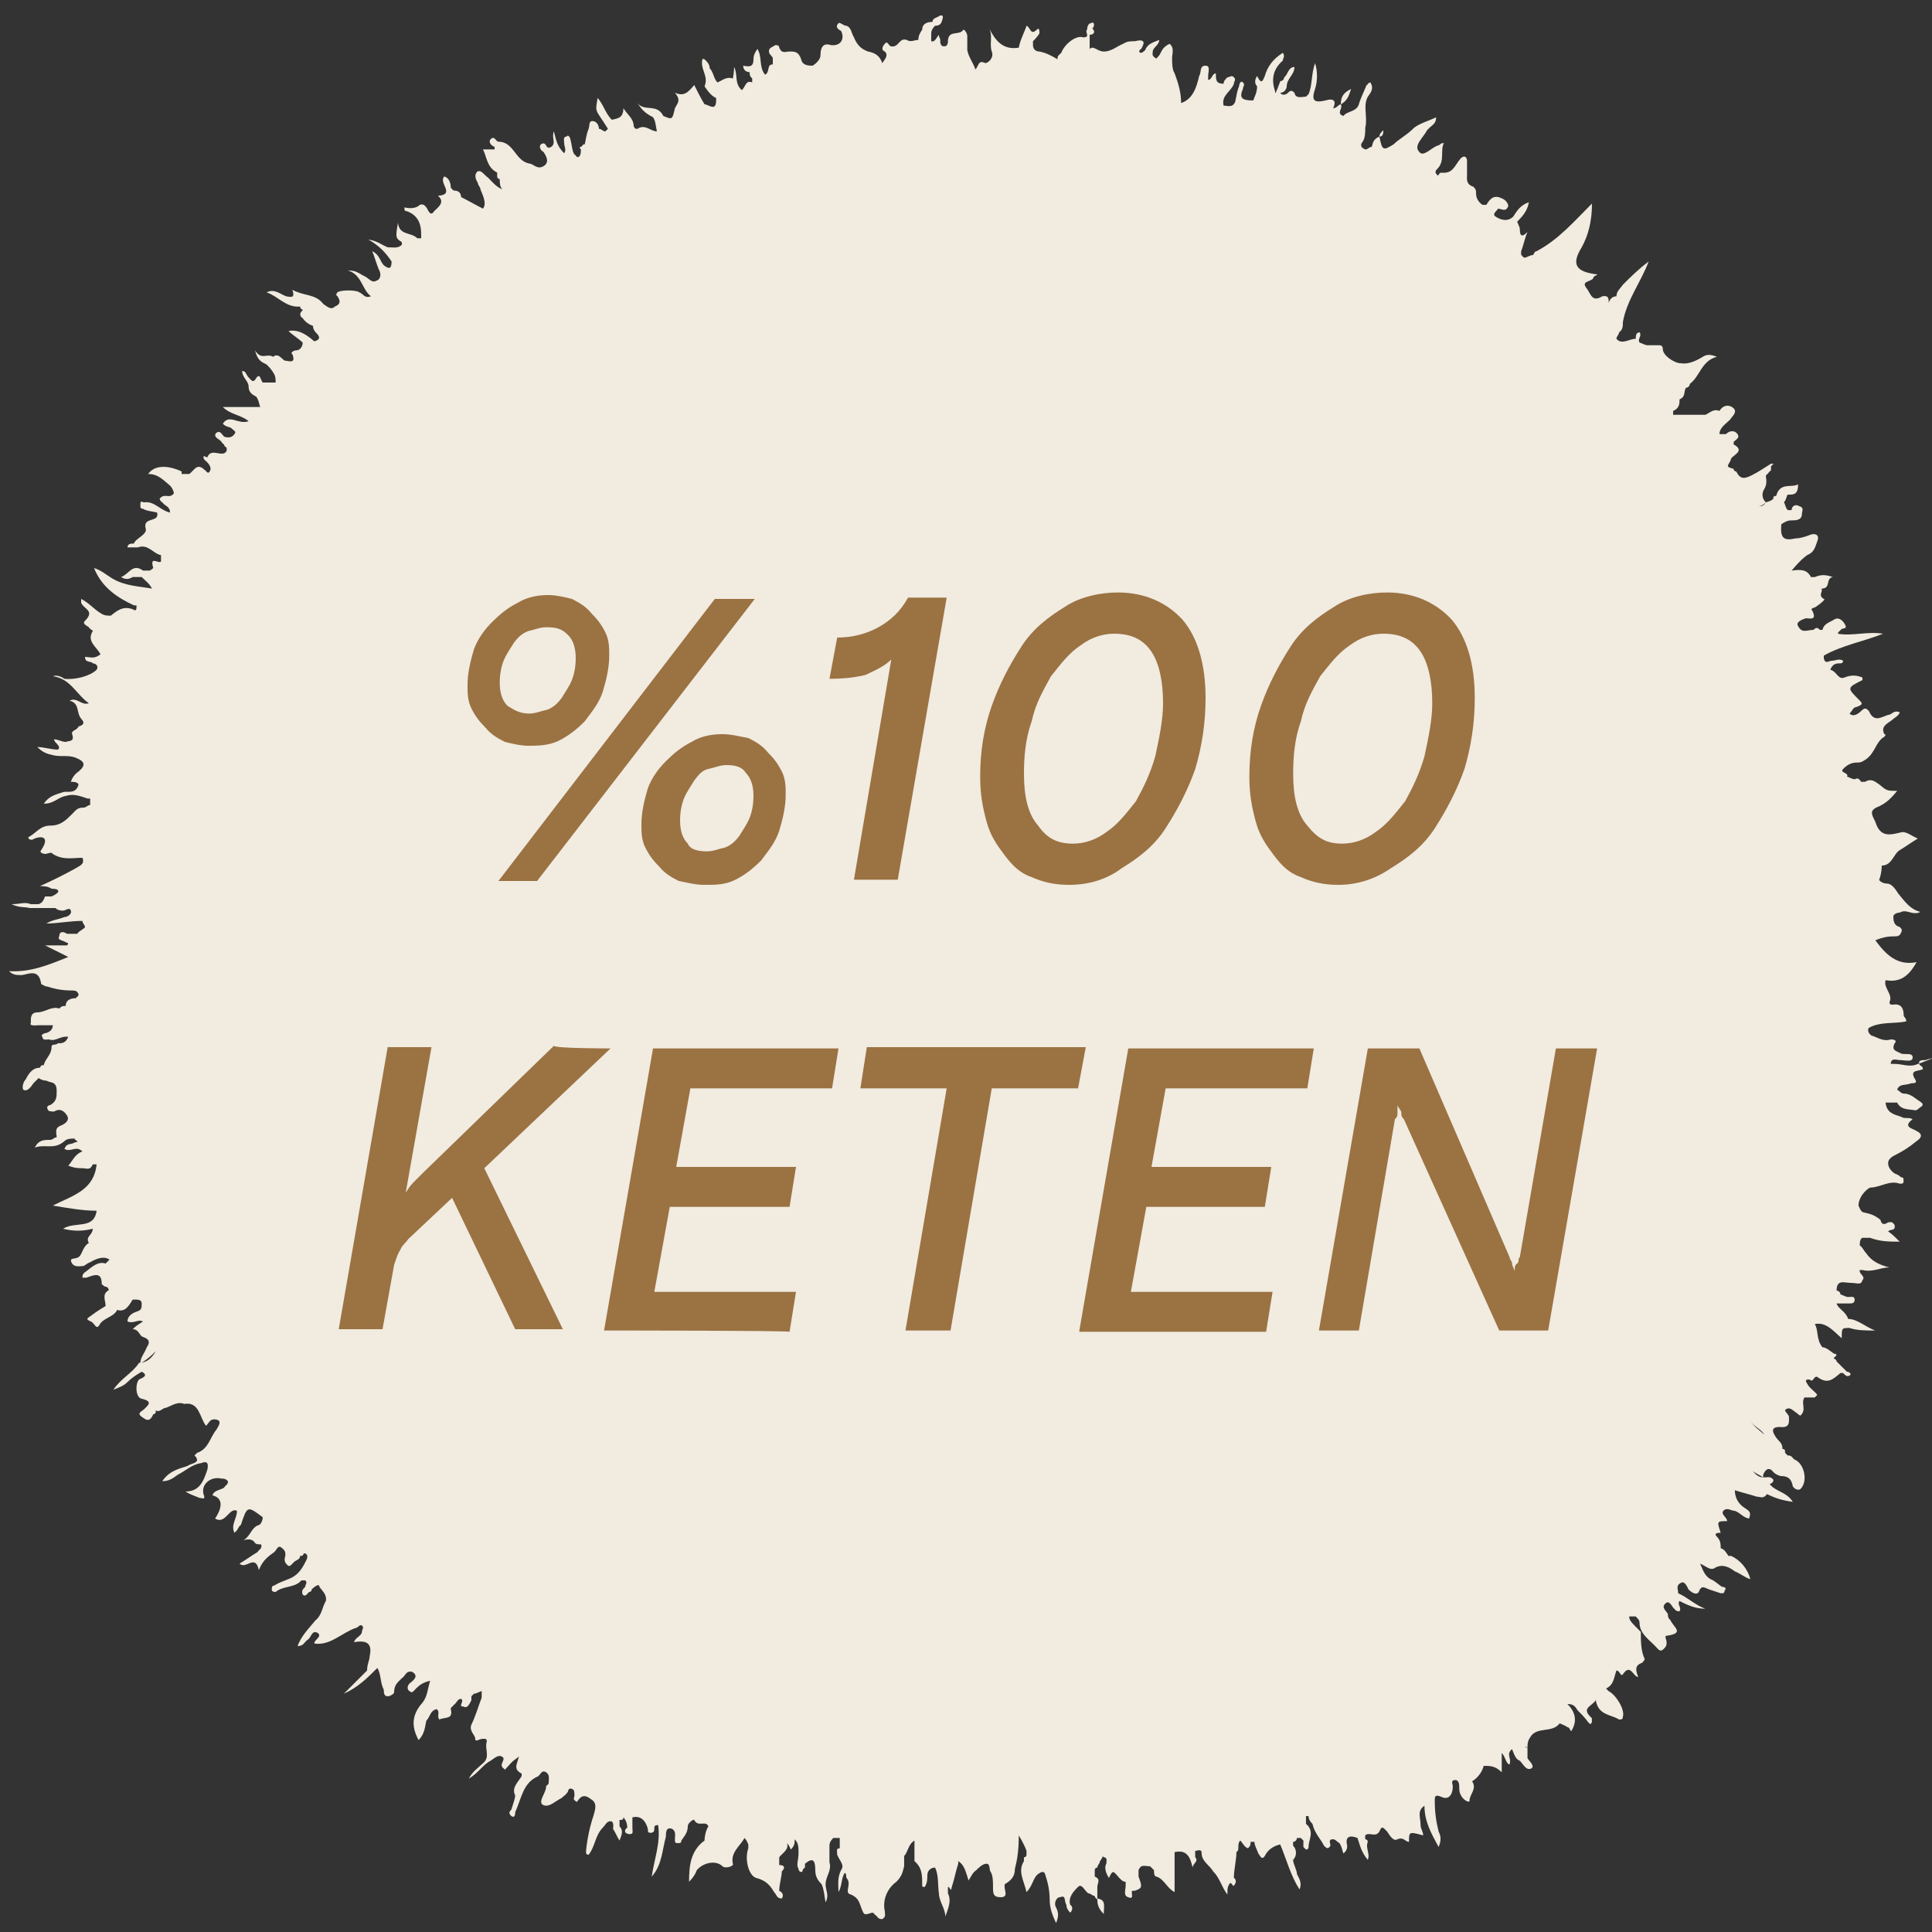
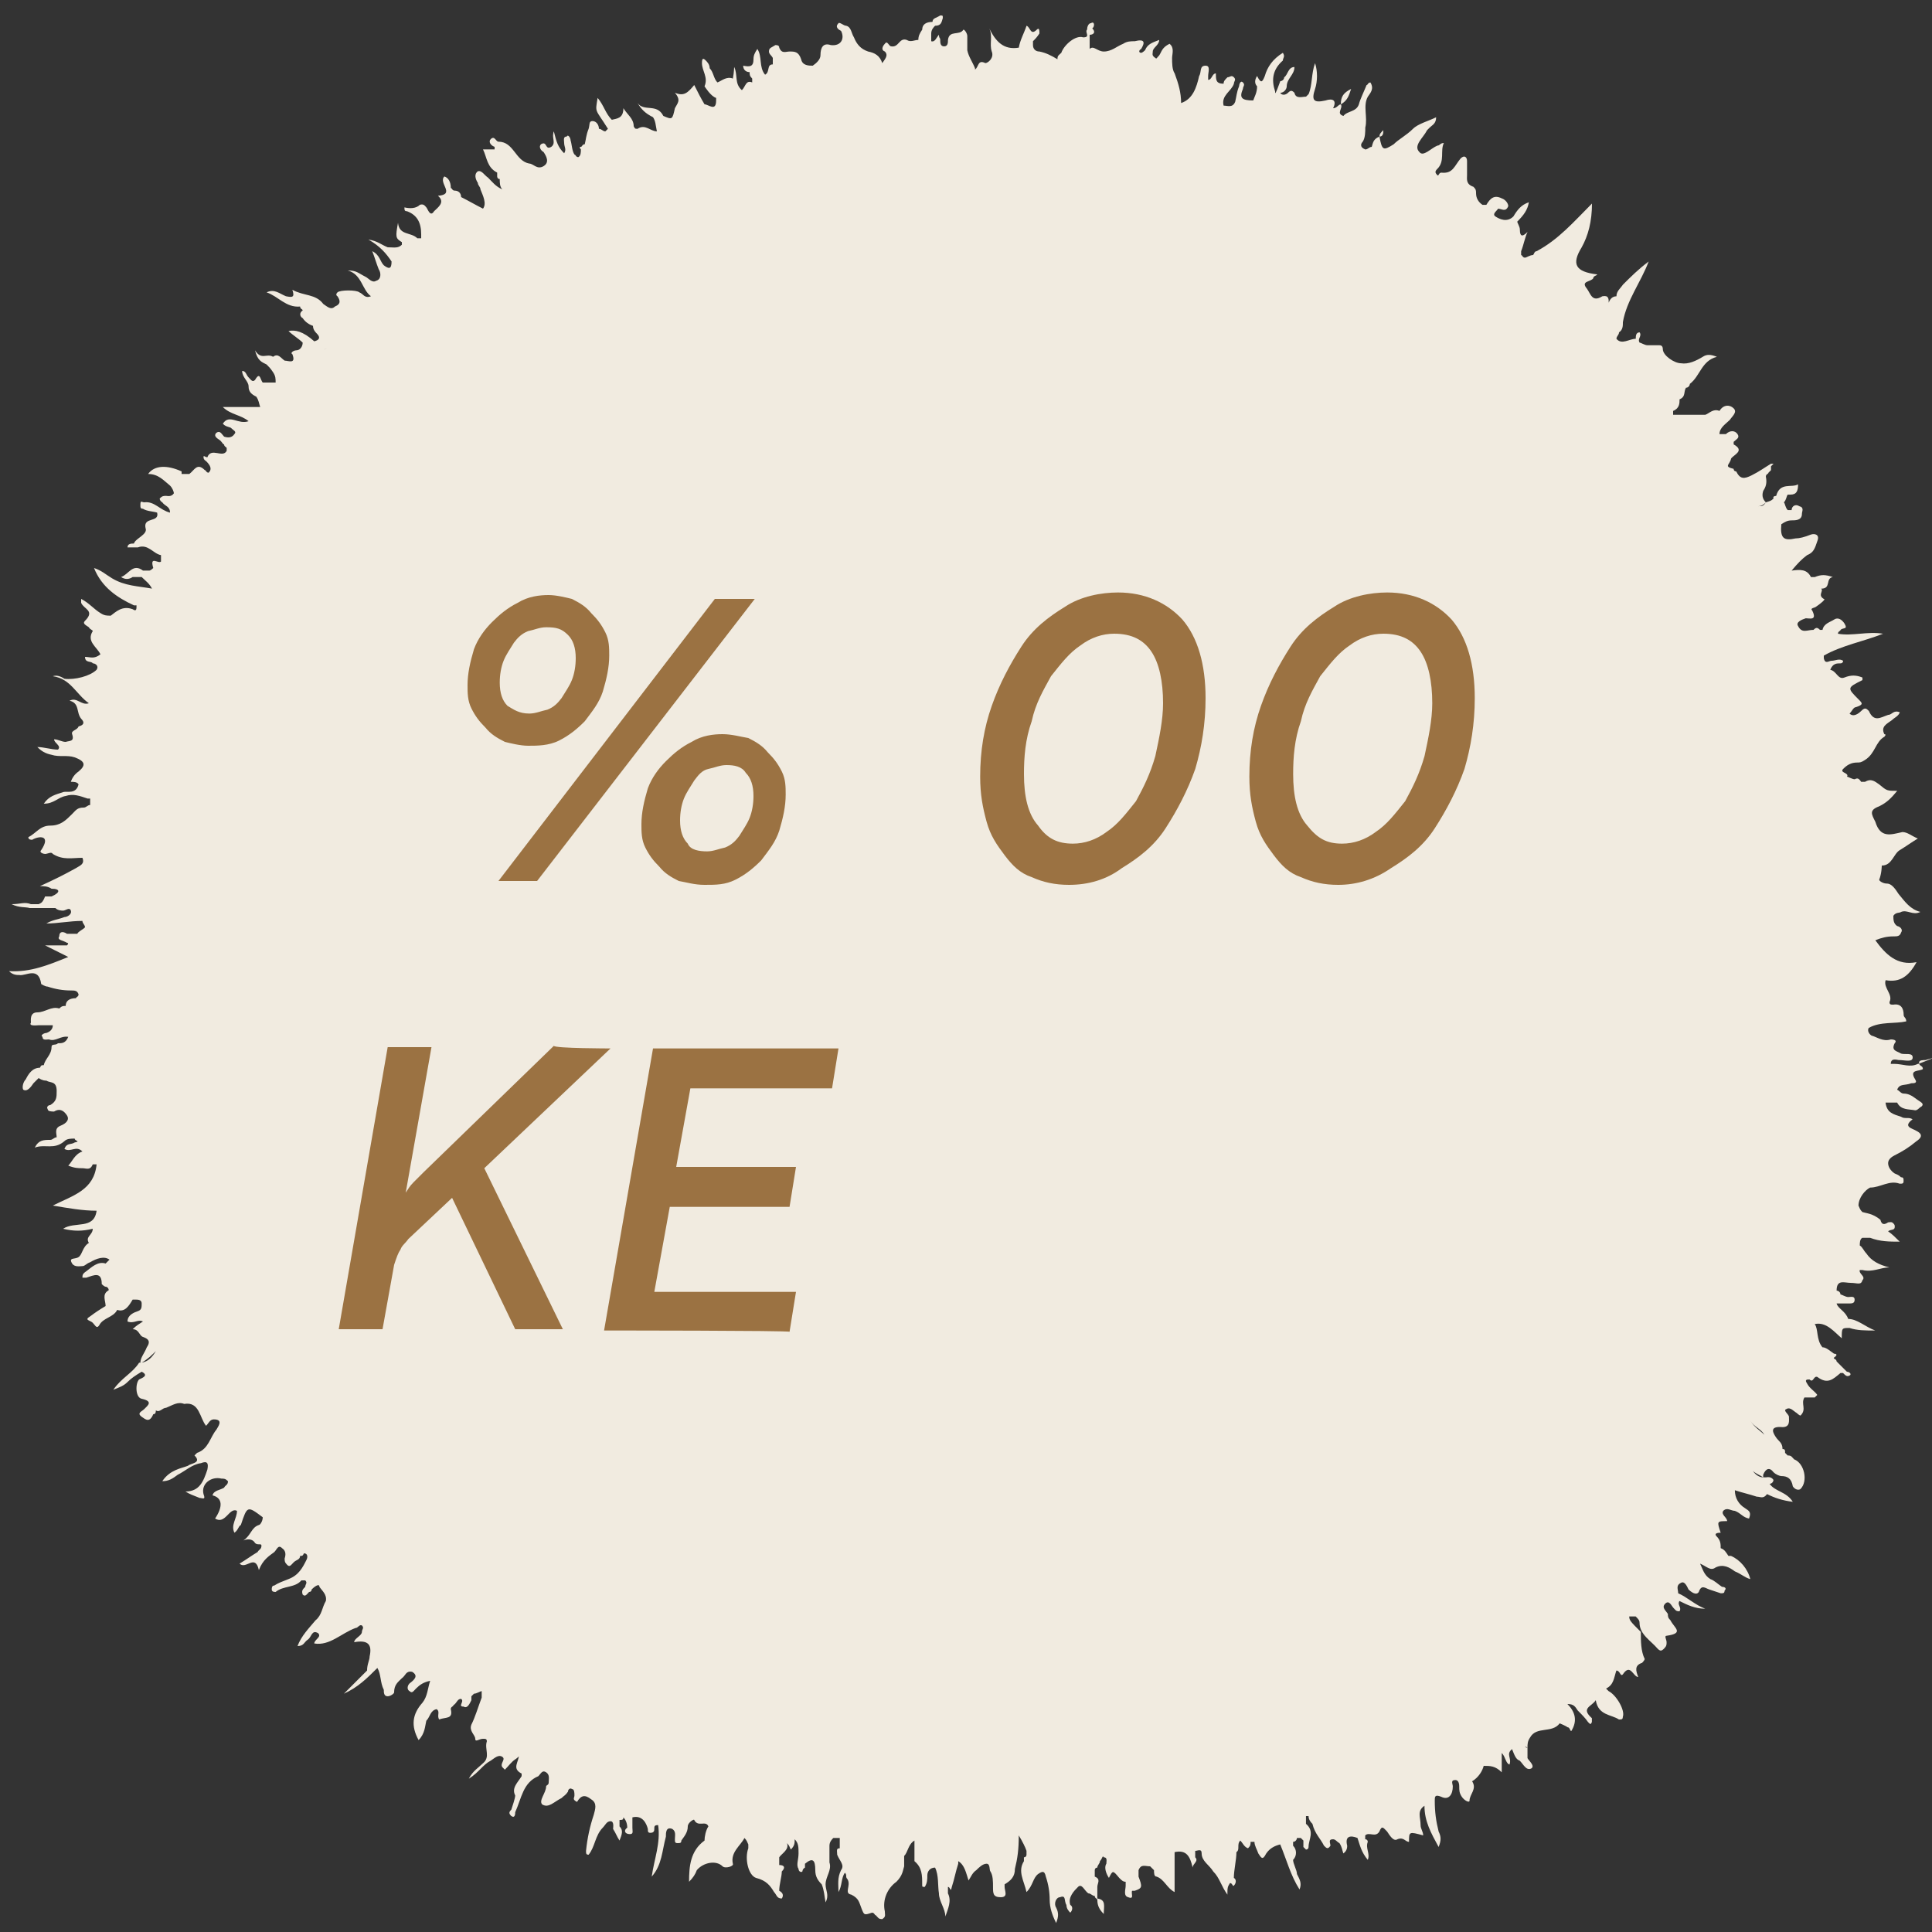
<svg xmlns="http://www.w3.org/2000/svg" version="1.1" id="Layer_1" x="0px" y="0px" viewBox="0 0 150 150" style="enable-background:new 0 0 150 150;" xml:space="preserve">
  <rect x="0" y="0" width="150" height="150" fill="#333333" stroke="none" />
  <style type="text/css">
	.st0{fill:#F1EBE0;}
	.st1{fill:#9B7242;}
</style>
  <g>
    <path class="st0" d="M148.9,82.6c-0.6,0.3-1.2,0-1.8,0c-0.2,0-0.2,0-0.3,0c0-0.5,0.5-0.3,0.6-0.3c0.5,0,1.1,0.2,1.1-0.2   s-0.6-0.2-0.9-0.3c-0.3-0.2-0.8-0.2-0.5-0.8c0.2-0.2,0-0.3-0.3-0.3c-0.6,0.2-1.1-0.2-1.5-0.3c-0.3-0.2-0.3-0.5-0.2-0.6   c0.9-0.5,2-0.3,2.9-0.5c0-0.3-0.2-0.3-0.2-0.5c0-0.5-0.2-0.9-0.8-0.8c-0.2,0-0.3,0-0.3-0.2c0.3-0.6-0.5-1.1-0.3-1.7l0,0   c1.1,0.2,1.8-0.3,2.4-1.4c-1.5,0.3-2.4-0.6-3.2-1.7c0.5-0.2,0.9-0.3,1.4-0.3c0.3,0,0.5,0,0.6-0.3c0.2-0.3-0.2-0.5-0.3-0.5   c-0.3-0.2-0.3-0.5-0.3-0.8c0.2-0.3,0.5-0.2,0.6-0.3c0.5-0.2,0.9,0.3,1.5,0c-0.8-0.2-1.2-0.8-1.7-1.4c-0.2-0.3-0.5-0.8-0.9-0.8   c-0.3,0-0.6-0.2-0.6-0.3c0.2-0.5,0.2-1.1,0.2-1.1c0.8,0,0.9-0.9,1.4-1.2c0.5-0.3,0.9-0.6,1.4-0.9c-0.5-0.2-0.8-0.5-1.2-0.5   c-0.9,0.2-1.7,0.5-2.1-0.8c-0.3-0.6-0.5-0.9,0.3-1.2c0.6-0.3,0.9-0.6,1.4-1.2c-0.8,0-0.8,0-1.4-0.5c-0.3-0.2-0.6-0.5-1.1-0.2   c0,0.2,0,0.3-0.2,0.5c0.2-0.2,0.2-0.3,0.2-0.5c-0.2,0-0.2,0-0.3,0c-0.2-0.3-0.3-0.3-0.5-0.2c-0.2,0-0.5-0.2-0.6-0.2   c0.2-0.3-0.6-0.3-0.3-0.6c0.3-0.3,0.6-0.5,1.1-0.5c0.2,0,0.3,0,0.6-0.2c0.8-0.5,0.8-1.4,1.5-1.8c0,0,0.2-0.2,0-0.2   c-0.3-0.6,0.2-0.8,0.6-1.1c0.2-0.2,0.5-0.3,0.6-0.6c-0.5-0.2-0.6,0.2-0.9,0.2c-0.6,0.2-1.1,0.6-1.5-0.3c-0.2-0.2-0.3-0.3-0.6,0   c-0.2,0.2-0.6,0.5-0.9,0.2c0.2-0.2,0.3-0.5,0.5-0.5c0.6-0.2,0.5-0.3,0.2-0.6c-0.9-0.9-0.9-0.9,0.3-1.5c0,0,0,0,0-0.2   c-0.5-0.2-0.9-0.2-1.4,0c-0.5,0.2-0.6-0.5-1.1-0.6c0.2-0.5,0.5-0.5,0.8-0.5c0.2,0,0.2-0.2,0.2-0.2c-0.3-0.2-0.6,0-0.9,0   c-0.2,0-0.5,0.3-0.6-0.2v-0.2c1.4-0.8,3.1-1.1,4.6-1.7c-1.2-0.2-2.4,0.2-3.5,0c0-0.2,0.2-0.2,0.2-0.3c0.2-0.2,0.6,0,0.3-0.5   c-0.2-0.3-0.5-0.5-0.8-0.3c-0.3,0.2-0.8,0.3-0.9,0.8c0,0,0,0-0.2,0c-0.2-0.2-0.3-0.2-0.5,0c-0.5,0-0.9,0.3-1.2-0.3   c-0.2-0.3,0.3-0.5,0.6-0.6c0.3,0,0.9,0.2,0.5-0.6c-0.2-0.2,0.2-0.2,0.3-0.3c0.3-0.2,0.8-0.6,0.6-0.6c-0.5-0.3,0-0.6-0.2-0.8l0,0   c0.8,0,0.3-0.8,0.9-0.9c-0.6-0.2-0.9-0.2-1.4,0c-0.2,0-0.2,0-0.3,0c-0.3-0.6-0.8-0.6-1.5-0.5c0.5-0.6,0.8-0.9,1.2-1.2   c0.5-0.2,0.6-0.5,0.8-1.1c0.2-0.5-0.2-0.6-0.5-0.5c-0.5,0.2-0.9,0.3-1.2,0.3c-0.9,0.2-1.2,0-1.1-1.1c0.3-0.2,0.5-0.3,0.8-0.3   s0.8,0,0.8-0.5c0-0.2,0.2-0.5-0.2-0.6c-0.3-0.2-0.6,0-0.6,0.3c-0.2,0-0.2,0-0.3,0c-0.2-0.2-0.2-0.5-0.3-0.6l0,0   c0.2-0.2,0.2-0.5,0.3-0.6h0.2c0.5,0,0.6-0.3,0.6-0.8c-0.5,0.3-1.4-0.2-1.7,0.9c0,0-0.3,0-0.2,0.2c-0.2,0.2-0.3,0.2-0.6,0.3   c-0.2,0.3-0.3,0.3-0.6,0.3c0.3,0,0.5-0.2,0.6-0.3c-0.3-0.3-0.3-0.6-0.2-0.9c0.2-0.3,0.3-0.6,0.2-1.1c0-0.2,0.2-0.2,0.2-0.3l0.2-0.2   c0-0.2,0-0.2,0-0.3l0,0c0,0,0,0,0.2-0.2c0,0,0,0-0.2,0c-0.5,0.3-0.9,0.6-1.5,0.9s-0.9,0.3-1.2-0.3c0,0-0.2,0-0.2-0.2   c-0.8-0.2-0.3-0.3-0.2-0.8c0.2-0.3,1.1-0.6,0.2-1.1v-0.2c0.2-0.2,0.5-0.3,0.3-0.6c-0.2-0.3-0.6-0.3-0.9,0l0,0c-0.2,0-0.3,0-0.5,0   c0-0.5,0.5-0.8,0.8-1.1c0.2-0.3,0.6-0.6,0.3-0.9c-0.3-0.3-0.8-0.3-1.1,0.2c-0.5-0.2-0.8,0.2-1.1,0.3c-0.2,0-0.5,0-0.6,0   c-0.2,0-0.3,0-0.5,0c-0.5,0-0.9,0-1.4,0c0-0.2,0-0.2,0-0.3c0.5-0.2,0.5-0.6,0.5-0.9l0,0c0-0.2-0.2-0.3-0.2-0.5l0,0   c0,0.2,0.2,0.3,0.2,0.5c0.5-0.2,0.3-0.6,0.5-0.9l0,0l0,0c0.2,0,0.3-0.2,0.3-0.3c0.8-0.6,0.9-1.8,2.1-2.1c-0.5-0.2-0.8-0.2-1.1,0   c-0.5,0.3-1.1,0.6-1.7,0.5c-0.5,0-1.4-0.6-1.4-1.1c0-0.3-0.2-0.3-0.3-0.3c-0.3,0-0.6,0-0.9,0c-0.2,0-0.5-0.2-0.6-0.2   c-0.2-0.3,0.2-0.5,0-0.8c-0.3,0-0.3,0.3-0.3,0.5c-0.5,0-1.1,0.5-1.5,0c0-0.2,0.2-0.3,0.2-0.5l0,0c0.3-0.2,0.3-0.5,0.3-0.8   c0.3-1.7,1.4-3.1,2-4.7c-0.8,0.6-1.4,1.2-2,1.8c-0.2,0.3-0.5,0.5-0.5,0.9c-0.3,0-0.5,0.2-0.6,0.5c0-0.3,0-0.6-0.5-0.5   c-0.8,0.5-0.9-0.2-1.2-0.6c-0.5-0.6,0.3-0.5,0.5-0.8c0-0.2,0.3-0.2,0.3-0.3l0,0l0,0l0,0c-1.7-0.2-2-0.8-1.2-2.1   c0.5-0.9,0.8-2,0.8-3.4c-1.4,1.4-2.6,2.8-4.3,3.7c-0.2,0-0.2,0.3-0.3,0.3c-0.2,0-0.5,0.2-0.6,0.2c-0.2,0-0.2-0.2-0.3-0.2   c0-0.2,0-0.2,0-0.3c0.2-0.5,0.3-1.1,0.5-1.5c-0.3,0.3-0.6,0.5-0.6-0.2c0-0.2-0.2-0.5-0.2-0.6c0.5-0.5,0.8-0.9,0.9-1.5   c-0.6,0.2-0.9,0.6-1.2,1.1c-0.5,0.5-1.1,0.2-1.4,0c-0.3-0.2,0.2-0.5,0.2-0.6c0.3,0,0.6,0.3,0.8-0.2c0-0.2-0.2-0.5-0.5-0.6   c-0.6-0.3-0.9,0-1.2,0.5c-0.2,0-0.2,0-0.3,0c-0.3-0.2-0.5-0.5-0.5-0.9c0-0.2,0-0.3-0.2-0.5c-0.6-0.2-0.5-0.6-0.5-0.9   c0-0.3,0-0.6,0-1.1c0-0.3-0.2-0.5-0.5-0.2c-0.5,0.6-0.6,1.2-1.5,1.1c-0.2,0-0.2,0.3-0.3,0.2c-0.2-0.2-0.2-0.3,0-0.5   c0.6-0.6,0.2-1.4,0.5-2c-0.3,0-0.3,0.2-0.5,0.2c-0.5,0.2-1.1,0.9-1.4,0.5c-0.5-0.5,0.3-1.1,0.6-1.7l0.2-0.2   c0.2-0.2,0.5-0.3,0.5-0.8c-0.6,0.3-1.4,0.5-1.8,0.9c-0.5,0.5-1.1,0.8-1.5,1.2c-0.8,0.5-0.9,0.5-1.1-0.6l0,0c0.3,0,0.3-0.3,0.3-0.5   c-0.2,0.2-0.3,0.3-0.3,0.5c-0.5,0.2-0.5,0.5-0.6,0.8c0.2,0,0.2,0.2,0.2,0.3c0,0.2,0.2,0.2,0.2,0.3c0,0,0.2,0,0.3,0c0,0-0.2,0-0.3,0   c0-0.2-0.2-0.2-0.2-0.3c0-0.2,0-0.3-0.2-0.3s-0.3,0.2-0.5,0.2v0.2l0,0l-0.2,0.2c-0.3,0-0.5-0.2-0.6-0.3c0.2,0.2,0.3,0.3,0.6,0.3   l0.2-0.2v-0.2c-0.5-0.2-0.3-0.5-0.2-0.6c0.2-0.3,0.2-0.8,0.2-1.1c0.2-0.8-0.2-1.7,0.2-2.4c0.2-0.3,0.5-0.6,0.2-1.1   c-0.2,0-0.2,0.2-0.3,0.2c-0.2,0.5-0.5,1.1-0.6,1.5c-0.2,0.6-0.9,0.5-1.2,0.9c-0.6-0.2,0-0.6-0.2-0.9c0.5-0.3,0.6-0.6,0.8-1.2   c-0.6,0.3-0.8,0.6-0.8,1.2c-0.2,0-0.3,0.3-0.6,0.3c0.3-0.6,0-0.8-0.6-0.6c-0.9,0.2-1.1,0-0.8-0.9c0.2-0.6,0.2-1.4,0-2   c-0.3,0.8-0.2,1.7-0.5,2.4l-0.2,0.2c0,0.2,0,0.3,0,0.5c0-0.2,0-0.3,0-0.5c-0.3,0-0.8,0.2-0.9-0.3c-0.2-0.2-0.3-0.2-0.5,0   s-0.5,0.2-0.6,0c0.3,0,0.5-0.3,0.5-0.5c0-0.6,0.6-0.9,0.6-1.5c-0.5,0-0.5,0.6-0.8,0.8c0,0.2-0.2,0.3-0.3,0.3C99,7.4,99,7.3,99,7.1   c-0.3-0.9-0.2-1.7,0.6-2.4c0-0.2,0.2-0.3,0-0.6c-0.8,0.5-1.2,1.1-1.4,1.8c-0.2,0.5-0.3,0.6-0.6,0c-0.2,0.3-0.2,0.6,0,0.8l0,0   c0,0.5-0.2,0.8-0.3,1.1c-0.9,0-1.1-0.2-0.8-0.9c0-0.2,0.2-0.3,0-0.5c-0.2-0.2-0.3,0.2-0.3,0.3c-0.2,0.5-0.2,0.8-0.3,1.2   c-0.2,0.5-0.6,0.3-0.9,0.3c0,0.3-0.2,0.8,0.2,1.1l0,0c-0.3-0.3-0.2-0.8-0.2-1.1l0,0c-0.2-0.8,0.6-1.1,0.8-1.7c0-0.2,0.2-0.3,0-0.5   c-0.2-0.2-0.3,0-0.5,0c-0.2,0.2-0.3,0.3-0.3,0.5c-0.6,0-0.6-0.3-0.6-0.8c-0.3,0-0.3,0.5-0.6,0.5c0-0.2,0-0.2,0-0.3   c0-0.3,0.2-0.8-0.2-0.8c-0.5,0-0.3,0.5-0.5,0.8c-0.2,0.9-0.5,1.8-1.4,2.1l0,0c0-0.8-0.2-1.5-0.5-2.3c-0.2-0.3-0.2-0.8-0.2-1.2   c0-0.3,0.2-0.8-0.2-1.1c-0.6,0.3-0.6,0.6-0.8,0.9c-0.2,0.2-0.2,0.3-0.3,0.2c-0.3-0.2-0.2-0.3-0.2-0.5c0-0.3,0.5-0.5,0.5-0.9   c-0.5,0.2-0.9,0.3-1.1,0.8c0,0-0.2,0.2-0.3,0.2c-0.2,0-0.2-0.2,0-0.3c0.3-0.5,0.3-0.8-0.5-0.6c-0.3,0-0.6,0-0.9,0.2   c-0.5,0.2-0.9,0.6-1.5,0.6c-0.5,0-0.8-0.5-1.1-0.2c0-0.3,0-0.8,0-1.1c0.3,0,0.5-0.2,0.2-0.5C85,2.1,85,1.6,84.7,1.8   c-0.2,0-0.3,0.3-0.3,0.5c-0.2,0.2,0.3,0.6-0.3,0.6c-0.6-0.2-1.5,0.6-1.7,1.2l0,0c-0.2,0.2-0.3,0.2-0.3,0.5   c-0.5-0.3-0.9-0.5-1.4-0.6c-0.3,0-0.5-0.2-0.5-0.5c0-0.2,0-0.2,0-0.3c0.2-0.2,0.3-0.3,0.5-0.6c0-0.2,0-0.5-0.2-0.3   c-0.5,0.5-0.5-0.2-0.8-0.3c-0.2,0.6-0.5,1.1-0.6,1.7l0,0c-1.2,0.2-1.8-0.5-2.3-1.5c0.3,0.6,0,1.2,0.2,1.8c0.2,0.5-0.3,0.9-0.5,0.9   c-0.6-0.3-0.5,0.3-0.8,0.5v0.2l0,0l0,0V5.3c-0.2-0.5-0.5-0.9-0.6-1.4c0-0.3,0-0.8,0-1.1c0-0.2-0.2-0.5-0.3-0.5   c-0.3,0.5-1.1,0-1.2,0.8c0,0.2,0,0.5-0.3,0.5s-0.3-0.3-0.3-0.5S72.9,3,72.9,2.7c-0.2,0.2-0.3,0.6-0.6,0.5l0,0l0,0l0,0   c0-0.2,0-0.5,0-0.6c0-0.3,0.2-0.5,0.3-0.6c0.5,0,0.5-0.3,0.6-0.6c0-0.2,0-0.2-0.2-0.2c-0.3,0.2-0.6,0.2-0.6,0.5l0,0   c-0.5,0-0.8,0.2-0.8,0.6c-0.2,0.3-0.3,0.5-0.3,0.8c-0.3,0-0.6,0.2-0.9,0c-0.6-0.2-0.6,0.6-1.2,0.5c-0.2,0-0.3-0.5-0.5-0.2   c-0.2,0.2-0.3,0.5,0,0.6c0.3,0.3,0,0.6-0.2,0.9c-0.2-0.6-0.6-0.8-1.1-0.9c-0.6-0.2-0.9-0.6-1.1-1.1c-0.2-0.3-0.2-0.8-0.6-0.9   c-0.2,0-0.5-0.3-0.6-0.2c-0.3,0.3,0,0.5,0.2,0.6c0.3,0.6,0,1.2-0.8,1.1c-0.6-0.2-0.8,0.2-0.8,0.8c0,0.3-0.3,0.6-0.6,0.8   c-0.3,0-0.8,0-0.9-0.5c-0.2-0.6-0.5-0.6-0.9-0.6c-0.3,0-0.6,0.2-0.8-0.3c0-0.2-0.2-0.2-0.3-0.2c-0.3,0.2-0.5,0.2-0.5,0.5   c0,0.2,0.2,0.3,0.3,0.5l0,0c0,0.2,0,0.3,0,0.5c-0.5,0-0.2,0.6-0.6,0.8c-0.5-0.6-0.2-1.4-0.6-2c-0.2,0.3-0.3,0.5-0.3,0.8   c0,0.6-0.3,0.6-0.8,0.5c0,0.3,0.2,0.5,0.5,0.5c0,0.2,0,0.3,0.2,0.5c0,0.2,0,0.2,0,0.3l0.2,0.2c0,0,0-0.2-0.2-0.2   c-0.5-0.2-0.5,0.3-0.8,0.6c-0.6-0.5-0.3-1.2-0.6-1.8C57,5.1,57,5.6,56.9,6.1c-0.5-0.2-0.9,0.2-1.2,0.3c-0.3-0.3-0.3-0.8-0.6-1.1   c0-0.3-0.2-0.5-0.3-0.6c-0.2-0.2-0.3-0.2-0.3,0.2c0,0.6,0.5,1.1,0.2,1.8c0,0,0.5,0.8,0.9,0.9v0.2c0,0.9-0.6,0.3-0.9,0.3   c-0.3-0.5-0.5-0.9-0.8-1.5c-0.5,0.6-0.8,0.9-1.5,0.6c0.5,0.6,0.2,0.8,0,1.2c-0.2,0.9-0.2,0.9-0.9,0.6l0,0C51,8,50,8.7,49.5,8   c0.3,0.5,0.6,0.8,1.2,1.1c0.2,0.3,0.2,0.6,0.3,1.1c-0.5,0-0.9-0.6-1.5-0.2c-0.2,0-0.2,0-0.3-0.2c0-0.6-0.5-0.9-0.8-1.4   c0,0.8-0.5,0.8-0.9,0.9c-0.5-0.5-0.6-1.1-1.1-1.7c-0.2,1.2-0.2,0.8,0.8,2.4h0.2c0.2,0,0.3,0,0.5,0l0,0l0,0l0,0c-0.2,0-0.3,0-0.5,0   h-0.2l-0.2,0.2c-0.2,0-0.3-0.2-0.5-0.2c0-0.3-0.2-0.6-0.5-0.6s-0.2,0.3-0.3,0.6c-0.2,0.5-0.2,0.8-0.3,1.2c-0.2,0-0.2,0.2-0.3,0.2   c-0.2,0,0,0.2,0,0.2c0,0.2,0,0.5-0.2,0.6c-0.2,0-0.2-0.2-0.3-0.2c-0.2-0.3-0.2-0.8-0.3-1.1c0-0.2-0.2-0.5-0.3-0.3   c-0.3,0-0.2,0.3-0.2,0.5c0,0.3,0.2,0.5,0,0.8c-0.5-0.5-0.6-0.9-0.8-1.7c-0.2,0.5,0.2,0.9-0.2,1.2c-0.5,0.3-0.3-0.5-0.8-0.2   c-0.2,0.2,0,0.5,0.2,0.6c0.2,0.3,0.5,0.8,0,1.1c-0.5,0.3-0.8-0.2-1.1-0.2c-1.1-0.2-1.2-1.7-2.4-1.7c-0.2,0-0.3-0.5-0.6-0.2   c-0.2,0.2,0,0.5,0.3,0.6c0.3,0.3,0.6,0.5,0.9,0.8c-0.3-0.3-0.6-0.6-0.9-0.8v0.2c-0.3,0-0.6,0-0.9,0c0.3,0.6,0.3,1.4,1.1,1.8   c0,0.2,0,0.2,0,0.3c0,0,0,0.2,0.2,0.2c0,0.3,0,0.6,0.2,0.8c-0.5-0.2-0.8-0.6-1.1-0.9c-0.3-0.2-0.5-0.6-0.8-0.5   c-0.3,0.2-0.2,0.6,0,0.9c0,0.2,0.2,0.3,0.2,0.5c0.2,0.5,0.5,1.1,0.2,1.5c-0.6-0.3-1.1-0.6-1.7-0.9c0-0.3-0.2-0.5-0.5-0.5   c-0.2,0-0.2-0.2-0.3-0.2c0-0.5-0.2-0.8-0.5-0.9c-0.5,0.5,0.9,1.4-0.5,1.5c0.6,0.5,0,0.9-0.3,1.2c-0.3,0.5-0.5-0.2-0.6-0.3   s-0.2-0.3-0.5-0.2c-0.3,0.3-0.8,0.3-1.2,0.2c0,0.2,0,0.3,0.2,0.3c0.8,0.3,1.1,0.9,1.1,1.8c0,0.2,0,0.2,0,0.3h-0.3   c-0.5-0.5-1.4-0.2-1.5-1.2c-0.2,1.1-0.2,1.2,0.3,1.5v-0.2v0.2v0.2c-0.3,0.3-0.6,0.2-1.1,0.2c-0.5-0.2-0.8-0.5-1.5-0.6   c0.9,0.5,1.4,1.1,1.8,1.7c0,0.6-0.2,0.6-0.6,0.3c-0.3-0.3-0.3-0.8-0.9-1.1c0.2,0.5,0.3,0.9,0.5,1.4c0.2,0.3,0.2,0.8-0.2,0.9   c-0.3,0.2-0.6-0.2-0.8-0.3C27.8,21.2,27.7,21,27,21c1.1,0.3,1.1,1.5,1.8,2c-0.5,0.2-0.6-0.2-0.9-0.3c-0.2-0.2-1.5-0.2-1.7,0   c-0.2,0.2,0,0.3,0,0.3c0.2,0.3,0.3,0.6-0.2,0.8c-0.3,0.3-0.6,0-0.9-0.2c-0.6-0.8-1.5-0.6-2.4-1.1c0.2,0.6,0,0.6-0.5,0.5   c-0.5-0.2-0.9-0.6-1.5-0.3c0.9,0.3,1.5,1.2,2.6,1.1c0,0.2,0.2,0.2,0.2,0.3c-0.3,0.2-0.2,0.5,0,0.6c0.2,0.3,0.5,0.5,0.8,0.6l0,0   c0,0.3,0.2,0.5,0.3,0.6c0.3,0.3,0.2,0.5-0.2,0.6c0,0.2,0.2,0.2,0.2,0.3c0.2,0.2,0.5,0.5,0.8,0.2v-0.2V27c-0.3,0.3-0.5,0-0.8-0.2   c-0.2,0.2-0.3,0.3-0.3,0.3l0,0c0.2-0.2,0.3-0.3,0.3-0.3c0-0.2-0.2-0.2-0.2-0.3c-0.9-0.8-1.5-0.9-2-0.8c0.3,0.3,0.8,0.6,1.1,0.9   c0,0.3-0.2,0.6-0.5,0.6c-0.2,0-0.5,0.2-0.3,0.3c0.3,0.8-0.3,0.5-0.6,0.5c-0.3-0.2-0.5-0.6-0.9-0.3c-0.5-0.3-0.9,0.3-1.4-0.5   c0.2,0.8,0.5,0.9,0.9,1.1c0.2,0.2,0.3,0.3,0.5,0.6c0.2,0,0.5,0,0.6,0c-0.2,0-0.5,0-0.6,0c0.2,0.3,0.2,0.5,0.2,0.8h-0.2   c-0.2,0-0.3,0-0.5,0c-0.2,0-0.2,0-0.3,0c-0.2-0.2-0.2-0.9-0.6-0.2c-0.2,0.2-0.3,0-0.5-0.2c-0.2-0.2-0.2-0.5-0.5-0.5   c0,0.5,0.5,0.8,0.5,1.2s0.2,0.6,0.6,0.8c0.2,0.3,0.2,0.5,0.3,0.8c-0.9,0-1.8,0-2.9,0c0.6,0.6,1.4,0.6,2,1.1c-0.8,0.3-1.5-0.6-2,0.2   c0.2,0.2,0.3,0.2,0.6,0.3c0.2,0.2,0.5,0.3,0.3,0.5c-0.2,0.3-0.5,0.3-0.8,0.2c-0.2-0.2-0.3-0.5-0.6-0.3c-0.3,0.3,0.2,0.5,0.3,0.6   c0.2,0.2,0.2,0.3,0.3,0.3c0,0.2,0.2,0.2,0.2,0.3V35c-0.3,0.6-1.2-0.3-1.5,0.5c-0.2,0-0.3-0.2-0.3,0s0.2,0.3,0.2,0.3   c0.3,0.3,0.5,0.6,0.2,0.9c-0.2,0-0.2-0.2-0.3-0.2c-0.6-0.6-0.8,0-1.2,0.3c-0.2,0-0.5,0-0.6,0v-0.2c-1.1-0.5-2.1-0.5-2.6,0.2   c0.8,0,1.2,0.5,1.7,0.9c0.2,0.2,0.3,0.5,0.3,0.6c-0.2,0.3-0.5,0.2-0.6,0.2c-0.2,0-0.3,0-0.5,0.2c0,0.2,0.2,0.3,0.2,0.3   c0.2,0.3,0.6,0.3,0.6,0.8c-0.8-0.2-1.2-0.9-2-0.8c-0.2,0-0.3-0.2-0.3,0.2c0,0.2,0,0.3,0.2,0.3c0.3,0.2,0.8,0.2,1.1,0.3   c0.2,0.8-1.1,0.3-0.9,1.2c0.2,0.5-0.8,0.8-0.9,1.2l0,0c-0.2,0-0.5,0-0.5,0.3c0.3,0,0.6,0,0.8,0c0.8-0.3,1.2,0.5,1.8,0.6l0,0   c0,0.2,0,0.3,0,0.5c-0.2,0.2-0.9-0.5-0.6,0.5c0,0-0.2,0.2-0.3,0.2c-0.2,0-0.3,0-0.5,0c-0.8-0.6-1.1,0.3-1.7,0.5   c0.3,0.2,0.6,0.2,0.9,0c0.2,0,0.3,0,0.5,0c0,0,0,0,0.2,0c0.3,0.3,0.6,0.5,0.8,0.9c-1.1-0.2-2.1-0.2-3.1-0.8   c-0.5-0.3-0.8-0.6-1.4-0.8c0.6,1.5,1.8,2.3,3.1,2.9h0.2c0,0.3,0,0.5-0.3,0.3C9.5,47,9,47.5,8.6,47.8c-0.3,0-0.5,0-0.8-0.2   c-0.5-0.3-0.9-0.8-1.5-1.1c0,0.2,0,0.2,0,0.3c0.2,0.5,1.1,0.6,0.3,1.4c-0.2,0.2,0,0.3,0.3,0.5C7,48.9,7.2,48.9,7.2,49   c-0.5,0.8,0.3,1.2,0.6,1.8C7.3,51.2,7,51,6.6,51c0,0.5,0.5,0.3,0.6,0.5c0.2,0,0.5,0.2,0.3,0.5C7,52.5,5.8,52.8,5,52.7   c-0.3-0.2-0.6-0.3-0.9-0.2c1.4,0.2,1.8,1.4,2.8,2.1c-0.6,0.2-0.9-0.5-1.5-0.2c0.8,0.2,0.5,0.9,0.9,1.4c0.3,0.3,0.2,0.5-0.2,0.6   C6,56.7,5.5,56.7,5.6,57c0.2,0.6-0.2,0.5-0.5,0.6c-0.3,0-0.6-0.2-0.9-0.2c0,0.3,0.6,0.5,0.3,0.8C4,58.2,3.4,58,2.9,58   c0.3,0.3,0.6,0.5,1.1,0.6c0.6,0.2,1.2,0,1.8,0.2c0.8,0.3,0.9,0.6,0.3,1.1c-0.3,0.2-0.5,0.5-0.6,0.8c0.2,0,0.5,0,0.6,0.2l0,0   c-0.2,0.8-0.9,0.5-1.2,0.6c-0.6,0.2-1.1,0.3-1.5,0.9c0.8,0,1.1-0.5,1.7-0.6c0.6-0.2,1.1,0,1.7,0.2h0.2c0,0.2,0,0.3,0,0.5   c-0.2,0-0.3,0.2-0.5,0.2c-0.5,0-0.6,0.2-0.9,0.5c-0.5,0.5-0.9,0.9-1.7,0.9s-1.1,0.6-1.7,0.9c0,0.2,0.2,0.2,0.3,0.2   C3,64.9,4,64.8,3.2,66c-0.2,0.2,0.2,0.3,0.3,0.3c0.2,0,0.5-0.2,0.6,0c0.8,0.5,1.5,0.3,2.3,0.3c0.2,0.5-0.2,0.6-0.5,0.8   c-0.9,0.5-1.7,0.9-2.8,1.4c0.3,0,0.6,0,0.9,0.2C4.7,69,4.7,69.3,4,69.6c-0.2,0-0.3,0-0.5,0c-0.2,0.5-0.3,0.5-0.5,0.6   c-0.2,0-0.5,0-0.6,0c-0.5-0.2-0.8,0-1.5,0c0.6,0.3,1.1,0.2,1.4,0.3c0.6,0,1.2,0,1.7,0c0.2,0,0.2,0,0.3,0c0.2,0.2,0.5,0.2,0.6,0.2   c0.2,0,0.5-0.3,0.6,0C5.6,71,5.2,71.2,5,71.2c-0.5,0.2-0.9,0.2-1.4,0.5c0.9,0,1.8-0.2,2.8-0.2c0,0.2,0.2,0.3,0.2,0.5l0,0l0,0   c-0.2,0.2-0.5,0.3-0.6,0.5c-0.3,0-0.5,0-0.8,0c-0.3-0.2-0.6-0.2-0.6,0.2c-0.2,0.3,0.3,0.3,0.6,0.5c0,0,0.2,0,0,0.2   c-0.5,0-1.1,0-1.7,0c0.6,0.3,1.2,0.6,1.8,0.9c-1.5,0.6-2.9,1.2-4.6,1.1c0.3,0.3,0.6,0.3,0.8,0.3C2,75.8,3,75,3.2,76.4   c0,0,0.3,0.2,0.5,0.2c0.6,0.2,1.2,0.3,1.8,0.3c0.3,0,0.5,0,0.6,0.3c0,0.2-0.2,0.2-0.2,0.3c-0.5,0-0.8,0.2-0.8,0.6   c-0.2,0-0.3,0-0.5,0.2c-0.6-0.2-1.1,0.3-1.7,0.3s-0.5,0.6-0.5,0.8c-0.2,0.3,0.5,0.2,0.6,0.2c0.3,0,0.6,0,0.9,0h0.2   c0,0.3-0.2,0.5-0.5,0.6c-0.2,0-0.5,0.2-0.3,0.3c0,0.3,0.3,0.2,0.5,0.2c0.5,0.2,0.9-0.3,1.5-0.2c-0.2,0.5-0.5,0.5-0.8,0.5   c-0.2,0.2-0.5,0-0.5,0.3c0,0.6-0.5,0.9-0.6,1.4c-0.2,0-0.2,0-0.3,0.2c-0.6,0-0.9,0.5-1.1,0.9c-0.2,0.2-0.3,0.6-0.2,0.8   c0.3,0.2,0.6-0.2,0.8-0.5L3,83.7l0,0c0.3,0.2,0.5,0.2,0.6,0.2c0.3,0.2,0.8,0,0.8,0.8c0,0.5,0,0.8-0.5,1.1c-0.2,0-0.3,0.2-0.2,0.3   c0,0.2,0.3,0.2,0.5,0.2C4.7,86,5,86.3,5.2,86.6c0.2,0.3,0,0.6-0.5,0.8c-0.5,0.2-0.3,0.6-0.3,0.9c-0.2,0-0.3,0.2-0.5,0.2   c-0.5,0-0.9,0-1.2,0.6c0.8-0.3,1.5,0.2,2.3-0.5c0.2-0.2,0.5-0.2,0.8-0.2c0,0.2,0.5,0.2,0,0.3c-0.3,0.2-0.6,0-0.8,0.5   c0.5,0.3,0.9-0.3,1.4,0.2c-0.6,0.2-0.8,0.8-1.1,1.1c0.5,0.2,0.8,0.2,1.1,0.2s0.6,0.2,0.8-0.3c0.2,0,0.2,0,0.3,0v-0.2l0,0v0.2   c-0.2,2-1.8,2.4-3.4,3.2C5.3,93.8,6.4,94,7.5,94c-0.2,1.5-1.7,0.8-2.6,1.4c0.8,0.2,1.5,0.2,2.3,0c0,0.5-0.6,0.6-0.3,1.1   c-0.5,0.3-0.5,0.9-0.8,1.1c-0.3,0.2-0.8,0-0.5,0.5c0.2,0.3,0.6,0.2,0.8,0.2c0.2,0,0.3-0.2,0.6-0.3c0.5-0.3,1.1-0.5,1.5-0.2   c-0.2,0.2-0.2,0.2-0.3,0.3c-0.6-0.2-1.1,0.3-1.5,0.6c-0.3,0.2-0.3,0.3-0.3,0.5c0,0,0.2,0,0.3,0c0.6-0.2,1.2-0.5,1.2,0.5   c0,0,0.2,0.2,0.3,0.2c0.2,0,0.3,0.3,0.2,0.3c-0.5,0.3-0.2,0.8-0.2,1.2c-0.5,0.3-0.8,0.5-1.2,0.8c-0.5,0.3,0,0.3,0.2,0.5   c0.2,0.2,0.3,0.5,0.5,0.2c0.3-0.6,1.1-0.6,1.4-1.2c0.6,0.2,0.9-0.3,1.2-0.8h0.2c0.2,0,0.5,0,0.5,0.3c0,0.3,0,0.5-0.3,0.6   s-0.8,0.3-0.8,0.8c0.5,0.2,0.8-0.2,1.2,0c-0.3,0.2-0.5,0.3-0.8,0.6c0.5,0,0.5,0.5,0.8,0.6c0.6,0.2,0.5,0.5,0.3,0.8   c-0.2,0.5-0.5,0.8-0.5,1.2H11c0.5-0.3,0.8-0.6,1.1-0.9c-0.3,0.5-0.6,0.8-1.1,0.9v0.2v-0.2h-0.2c-0.5,0.8-1.4,1.2-2,2.1   c0.5-0.2,0.8-0.3,1.1-0.6c0.3-0.3,0.6-0.5,1.1-0.8c0.6,0.3,0,0.5-0.2,0.6c-0.3,0.3-0.3,1.4,0.2,1.5c0.9,0.2,0.5,0.5,0.2,0.8   c-0.2,0.2-0.6,0.3-0.2,0.6c0.3,0.2,0.6,0.5,0.9-0.2c0.2,0,0.2-0.2,0.2-0.3c0.3,0.2,0.5-0.2,0.8-0.2c0.5-0.2,0.9-0.5,1.4-0.3l0,0   c1.2-0.2,1.2,1.1,1.7,1.7c0.2-0.2,0.3-0.5,0.6-0.5c0.8,0,0.3,0.6,0.2,0.8c-0.5,0.6-0.6,1.5-1.5,1.8c0,0,0,0-0.2,0.2   c0.6,0.6-0.3,0.6-0.5,0.8c-0.5,0.2-1.4,0.3-2,1.2c0.5,0,0.8-0.2,1.2-0.5c0.6-0.3,1.1-0.8,1.8-0.9c0.5-0.2,0.6,0,0.5,0.5   c-0.3,0.9-0.6,1.7-1.7,1.7c0.3,0.2,0.6,0.3,1.1,0.5c0.2,0,0.5,0.2,0.3-0.3c-0.2-0.8,0.6-1.4,1.4-1.2c0.2,0,0.3,0,0.5,0.2   c0,0.3-0.2,0.3-0.3,0.5c-0.3,0.2-0.8,0.2-0.9,0.6c0.8,0.2,0.8,0.9,0.2,1.8c0.8,0.5,1.1-0.9,1.7-0.6c0,0.6-0.5,1.1-0.2,1.7   c0.3-0.2,0.3-0.5,0.5-0.6c0.5-1.5,0.5-1.5,1.7-0.6c0,0.3-0.2,0.6-0.3,0.6c-0.6,0.2-0.6,0.8-1.2,1.2c0.5-0.2,0.8,0,0.9,0.2   c0.2,0.2,0.5,0,0.5,0.2c0,0.3-0.2,0.3-0.3,0.5c-0.5,0.3-0.9,0.6-1.4,0.9c0.5,0.5,1.2-0.8,1.5,0.5c0.3-0.8,0.8-1.1,1.2-1.4   c0.2-0.2,0.3-0.6,0.6-0.3c0.3,0.2,0.3,0.5,0.2,0.8c0,0.2,0,0.3,0.2,0.5c0.2,0.2,0.3,0,0.5-0.2c0.2-0.2,0.5-0.2,0.5-0.5   c0,0,0,0,0-0.2v0.2c0.2,0,0.2,0,0.3-0.2c0.3,0,0.3,0.3,0.2,0.5c-0.3,0.6-0.6,1.2-1.4,1.5c-0.5,0.2-0.8,0.3-1.1,0.5   c-0.2,0-0.2,0.2-0.2,0.3c0,0.2,0.2,0.2,0.3,0.2c0.6-0.5,1.5-0.3,2-0.9c0.2,0,0.2,0,0.3,0c0.2,0.2,0,0.3,0,0.5   c-0.2,0.2-0.3,0.3-0.2,0.6c0.2,0.2,0.3,0,0.5-0.2c0.2,0,0.2-0.2,0.2-0.2c0.2-0.2,0.6-0.5,0.6-0.2c0.2,0.3,0.6,0.6,0.5,1.1   c-0.3,0.5-0.3,1.1-0.8,1.5c-0.5,0.6-1.1,1.2-1.4,2c0.5,0,0.5-0.3,0.8-0.5c0.3-0.2,0.3-0.8,0.8-0.5c0.3,0.3-0.3,0.5-0.3,0.8   c1.2,0.2,2.1-0.8,3.2-1.2c0.2,0,0.3-0.3,0.5-0.2c0.2,0.2,0,0.3,0,0.5c0,0.3-0.6,0.5-0.6,0.8c1.1-0.2,1.4,0.2,1.2,1.1   c0,0.3-0.2,0.6-0.2,1.1l0,0c-0.6,0.6-1.2,1.2-1.8,1.8c1.1-0.5,1.8-1.2,2.6-2c0.3,0.5,0.2,1.1,0.5,1.7c0,0.2,0,0.5,0.3,0.5   c0.2,0,0.5-0.2,0.5-0.3c0-0.6,0.3-0.8,0.6-1.1c0.3-0.2,0.3-0.6,0.8-0.5c0.5,0.3,0.2,0.6-0.2,0.9l0,0c-0.2,0.2-0.2,0.5,0,0.6   c0.2,0.2,0.3,0,0.5-0.2c0.3-0.3,0.6-0.5,1.1-0.6c-0.2,0.6-0.2,1.2-0.6,1.7c-0.8,0.9-0.9,1.8-0.3,2.9c0.5-0.5,0.5-1.1,0.6-1.5   c0.3-0.3,0.3-0.8,0.8-0.9c0.3,0.2,0,0.5,0.2,0.8c0.5-0.2,1.1,0,0.9-0.8c0-0.2,0.2-0.2,0.2-0.3c0.3-0.2,0.3-0.5,0.6-0.5   c0.3,0.2-0.3,0.6,0.2,0.6c0.3,0.2,0.5-0.3,0.6-0.5c0-0.2,0-0.2,0-0.3l0.2-0.2c0.2,0,0.5-0.2,0.6-0.2c0,0.2,0,0.3,0,0.5   c-0.3,0.8-0.5,1.5-0.8,2.1c-0.2,0.5,0.3,0.8,0.3,1.1s0.3,0,0.6,0c0.2,0,0.3,0,0.3,0.2c-0.2,0.6,0.3,1.2-0.3,1.7   c-0.3,0.3-0.8,0.6-1.1,1.2c0.8-0.5,1.1-1.1,1.7-1.4c0.3-0.2,0.6-0.5,0.9-0.3c0.3,0.2-0.2,0.5,0,0.8c0,0,0,0,0.2,0.2   c0.3-0.3,0.5-0.6,0.8-0.8c0.3-0.2,0.6-0.5,0.6-0.9H40c0.2,0.2,0.3,0.3,0.3,0.5c0,0.6-0.6,1.1,0.2,1.5v0.2c-0.3,0.5-0.8,0.9-0.5,1.5   c0,0.2-0.2,0.8-0.3,1.1c-0.2,0.2-0.2,0.3,0,0.5c0.3,0.2,0.3-0.2,0.3-0.3c0.5-1.1,0.6-2.3,1.8-2.8c0.2-0.2,0.3-0.5,0.6-0.3   c0.3,0.2,0.2,0.5,0.2,0.8c0,0.2-0.2,0.2-0.2,0.3c0,0.5-0.6,1.1-0.3,1.4c0.5,0.3,0.9-0.2,1.5-0.5c0.2-0.2,0.3-0.2,0.5-0.5   c0-0.2,0.2-0.3,0.3-0.2c0.2,0,0.2,0.3,0.2,0.5c0,0.2-0.2,0.3,0.2,0.5c0.3-0.5,0.6-0.6,1.1-0.2c0.5,0.3,0.3,0.8,0.2,1.2   c-0.3,0.9-0.5,1.8-0.6,2.8c0,0.2,0,0.3,0.2,0.3c0.5-0.6,0.5-1.5,1.1-2.1c0.2-0.2,0.3-0.5,0.6-0.5s0.2,0.5,0.2,0.6   c0.2,0.3,0.3,0.6,0.5,0.9c0.2-0.5,0.3-0.8,0-1.1c0-0.2,0-0.3,0-0.5c0.2,0,0.3,0,0.3-0.2c0.2,0.2,0.3,0.5,0.3,0.8   c-0.3,0.2-0.2,0.5,0.2,0.5c0.3,0,0.2-0.2,0.2-0.5c0-0.2,0-0.3,0-0.5c0-0.2,0-0.2,0-0.3c0-0.3,0-0.8,0-1.1l0,0c0,0.3,0,0.8,0,1.1   c0.8-0.2,1.1,0.5,1.2,0.9c0,0.2,0,0.3,0.2,0.3c0.3,0,0.3-0.2,0.3-0.3c0-0.2,0-0.3,0.3-0.3c0.2,1.4-0.3,2.6-0.5,4   c0.8-0.9,0.8-2,1.1-3.1c0-0.3,0-0.8,0.5-0.6c0.3,0.2,0.2,0.5,0.2,0.8c0,0.2,0,0.3,0.2,0.3c0.2,0,0.3,0,0.3-0.2   c0.2-0.3,0.5-0.6,0.5-1.1c0-0.3,0.5-0.6,0.5-0.5c0.3,0.6,0.9,0,1.1,0.5l0,0c-0.2,0.3-0.3,0.8-0.3,1.1c-1.1,0.8-1.2,2-1.2,3.2   c0.3-0.3,0.5-0.6,0.6-0.9c0.5-0.6,1.5-0.8,2-0.3c0.2,0.2,0.9,0,0.8-0.2c-0.2-0.9,0.6-1.4,0.9-2c0.2,0.2,0.2,0.3,0.3,0.5   c0,0.2,0,0.2,0,0.3c-0.3,0.8,0,2.1,0.6,2.3c0.8,0.2,1.1,0.6,1.4,1.1c0.2,0.2,0.2,0.5,0.6,0.5c0.2-0.3,0-0.5-0.2-0.6   c0-0.5,0.2-1.1,0.2-1.5c0.3-0.3,0.2-0.5-0.2-0.5c0-0.2,0-0.5,0-0.6c0.2-0.3,0.8-0.6,0.6-1.1c0.2,0.2,0.2,0.3,0.3,0.5   c0.3-0.3,0.3-0.5,0.3-0.8c0.3,0.3,0.3,0.6,0.3,1.1s-0.2,0.9,0,1.2c0,0.2,0.2,0.3,0.3,0.2c0,0,0-0.2,0.2-0.3c0-0.2,0-0.2,0-0.3l0,0   c0.6-0.5,0.8-0.3,0.8,0.5c0,0.5,0.2,0.8,0.5,1.1c0.2,0.5,0.2,0.9,0.3,1.4c0.3-0.6,0-0.9,0-1.4c0-0.6,0.5-1.1,0.3-1.7   c0-0.3,0-0.8,0-1.1v-0.2c0-0.3,0.2-0.5,0.3-0.6c0.2,0,0.3,0,0.5,0v0.2l0,0c0,0.2,0,0.5,0,0.6c-0.3,0-0.2,0.2-0.2,0.5   c0.2,0.5,0.6,0.8,0.3,1.2c-0.3,0.6-0.2,1.1-0.2,1.7c0.3-0.5,0.2-1.1,0.5-1.5c0.2,0.2,0,0.3,0.2,0.5c0.3,0.5-0.3,1.1,0.3,1.2   c0.6,0.3,0.6,0.6,0.8,1.1c0.2,0.5,0.2,0.5,0.8,0.3c0.2,0,0.2,0.2,0.3,0.2c0.2,0.2,0.2,0.3,0.5,0.3c0.3-0.2,0.2-0.3,0.2-0.6   c-0.2-0.9,0.2-1.8,0.9-2.3c0.5-0.5,0.5-0.9,0.6-1.2c0-0.3,0-0.5,0-0.8c0.3-0.3,0.3-0.9,0.8-1.2c0-0.3-0.2-0.6-0.2-0.8   c0,0.3,0.2,0.6,0.2,0.8c0,0.2,0,0.3,0,0.5v0.2c0,0.2,0,0.5,0,0.6c0,0.2,0,0.3,0,0.3c0.6,0.5,0.6,1.1,0.6,1.8c0,0.2,0,0.2,0.2,0.2   c0.2-0.3,0.2-0.6,0.2-0.9s0.2-0.6,0.6-0.6c0.3,0.6,0.2,1.4,0.3,2c0,0.6,0.5,1.2,0.5,1.8c0.2-0.6,0.5-1.2,0.2-1.8c0-0.2,0-0.3,0-0.5   c0.2,0,0.2,0.5,0.3,0c0.2-0.6,0.3-1.2,0.5-1.8v-0.2c0.5,0.3,0.6,0.9,0.8,1.5c0.2-0.3,0.3-0.6,0.6-0.8c0.2-0.2,0.5-0.5,0.8-0.5   c0.3,0,0.2,0.5,0.3,0.6c0.2,0.3,0.2,0.8,0.2,1.2c0,0.5,0,0.8,0.6,0.8s0.3-0.5,0.3-0.8v-0.2l0,0c0.5-0.3,0.8-0.6,0.8-1.2   c0.2-0.8,0.3-1.5,0.3-2.6c0.3,0.5,0.5,0.9,0.6,1.2c0,0.2,0,0.2,0,0.3c0,0,0,0.2-0.2,0.2c0,0.2,0,0.2,0,0.3c-0.5,0.8,0,1.5,0.2,2.4   c0.5-0.5,0.5-1.1,0.9-1.4c0.3-0.2,0.5-0.3,0.6,0.2c0.2,0.6,0.3,1.2,0.3,1.8s0.2,1.2,0.5,1.8c0.2-0.5,0.2-0.8,0-1.2   c-0.2-0.3,0-0.8,0.3-0.8c0.5-0.2,0.3,0.3,0.5,0.6c0,0.3,0.2,0.5,0.3,0.6c0.2-0.2,0.2-0.5,0-0.6c-0.2-0.6,0.3-1.1,0.6-1.4   c0.3-0.3,0.5,0.3,0.8,0.5c0.2,0,0.3,0.2,0.5,0.2c0,0.2,0.2,0.2,0.2,0.3c0,0.5,0.2,0.8,0.5,1.1c0-0.6,0.2-1.1-0.5-1.2   c0-0.3,0-0.6,0-0.9s0.3-0.6-0.2-0.8c0-0.2,0-0.3,0-0.5c0,0,0-0.2,0.2-0.2c0-0.2,0.2-0.3,0.2-0.5c0.2-0.2,0.2-0.5,0.3-0.3   c0.3,0,0.2,0.3,0.2,0.5c-0.2,0.3,0,0.8,0.2,1.1c0.3-0.6,0.3-0.6,0.8,0c0.2,0.2,0.3,0.3,0.5,0.3c0,0.2,0,0.2,0,0.3   c0,0.3-0.2,0.8,0.2,0.9c0.5,0.2,0.2-0.3,0.3-0.5h0.2c0.6-0.2,0.6-0.3,0.3-1.1c0-0.2,0-0.3,0-0.5c0.2-0.5,0.5-0.3,0.9-0.3   c0.2,0.2,0.2,0.2,0.3,0.3c0,0.2,0,0.5,0.2,0.5c0.6,0.2,0.8,0.9,1.4,1.2c0-0.6,0-1.1,0-1.7c0-0.2,0-0.5,0-0.6c0-0.3,0-0.5,0-0.8   c0.9-0.2,1.2,0.3,1.4,1.2c0-0.3,0.5-0.5,0.2-0.8c0-0.2,0-0.3,0-0.5c0-0.3,0-0.6,0-0.9l0,0c0,0.3,0,0.6,0,0.9c0.2,0,0.5-0.2,0.5,0.2   c0,0.6,0.6,0.9,0.9,1.4c0.5,0.5,0.6,1.1,1.1,1.8c0-0.5,0-0.6,0.2-0.9c0.2,0,0.2,0.3,0.3,0.2c0.2-0.2,0.2-0.5,0-0.6   c0-0.6,0.2-1.4,0.2-2c0.3-0.2,0-0.6,0.3-0.9c0.2,0.2,0.3,0.5,0.6,0.6c0.2-0.2,0.2-0.3,0.2-0.5c0.2,0,0.2,0,0.3,0   c0-0.5-0.2-0.8-0.2-1.2c0,0.5,0.2,0.8,0.2,1.2c0,0.3,0.2,0.6,0.3,0.9c0.2,0.3,0.3,0.5,0.5,0.2c0.3-0.6,0.8-0.8,1.2-0.9   c0.5,1.2,0.8,2.4,1.5,3.5c0.2-0.5,0-0.8-0.2-1.2c0-0.3-0.3-0.8-0.3-1.1c0.3-0.3,0.3-0.8,0-1.1c0-0.2,0-0.2,0-0.3   c0.2,0,0.3-0.2,0.3-0.3l0,0c0.2,0,0.2,0,0.3,0l0.2,0.2c0,0.2,0,0.3,0,0.5l0.2,0.2c0.2,0,0.2-0.2,0.2-0.2c0-0.6,0.5-1.2-0.2-1.8   c0-0.2,0-0.5,0-0.6h0.2c0,0.3,0.2,0.5,0.3,0.6c0.2,0.8,0.6,1.1,0.9,1.7c0.2,0.2,0.3,0.3,0.5,0c0-0.2-0.2-0.5,0.2-0.5   c0.2,0,0.3,0.2,0.5,0.3c0.2,0.3,0.2,0.5,0.3,0.8c0.3-0.2,0.3-0.5,0.3-0.6c-0.2-0.8,0.3-0.8,0.8-0.6c0.2,0.6,0.3,1.1,0.8,1.7   c0.2-0.5-0.2-0.9,0-1.4c0,0,0-0.2-0.2-0.2c0-0.2,0-0.2,0-0.3c0.3-0.3,0.8,0.2,1.1-0.3c0.2-0.5,0.3-0.3,0.6,0   c0.2,0.3,0.5,0.8,0.8,0.6c0.5-0.2,0.6,0.2,0.9,0.2c0-0.8,0-0.8,1.1-0.5c0-0.3-0.2-0.5-0.2-0.8c0-0.6-0.3-1.1,0.3-1.5l0,0l0,0   c0,1.2,0.5,2.1,1.1,3.2c0.2-0.5,0.2-0.8,0-1.2c-0.2-0.8-0.3-1.5-0.3-2.4c0-0.3,0-0.5,0.5-0.3c0.6,0.3,0.9-0.2,0.9-0.8   c0-0.2-0.2-0.5,0.2-0.5c0.2,0,0.3,0.2,0.3,0.5c0,0.3,0,0.5,0.2,0.8s0.6,0.5,0.6,0.3c0-0.5,0.6-0.9,0.2-1.5l0,0   c0.5-0.3,0.8-0.8,0.9-1.2l0,0c0.5,0,0.9,0,1.4,0.5c0-0.5,0-0.9,0-1.5c0.3,0.3,0.3,0.8,0.6,0.9c0.2-0.5-0.3-0.8,0.2-1.2   c0.2,0.5,0.3,0.8,0.6,0.9c0.3,0.3,0.5,0.8,0.9,0.6c0.3-0.2-0.2-0.6-0.3-0.8c0-0.3,0-0.5,0-0.8c-0.2,0-0.2-0.2-0.3-0.3   c0,0.2,0.2,0.2,0.3,0.3c0-0.3,0-0.5,0.2-0.8c0.5-0.9,1.7-0.3,2.3-1.1c0,0,0.5,0.2,0.6,0.3c0.2,0,0.2,0.3,0.3,0.3   c0.5-0.8,0.3-1.5-0.3-2.1c0.5,0,0.6,0.2,0.8,0.5c0.3,0.3,0.6,0.6,0.8,0.9c0.2,0.2,0.2,0.2,0.3,0v-0.3c-0.9-0.8,0-0.9,0.3-1.4   c0.2,1.2,1.2,1.1,1.8,1.5c0.2,0,0.3,0,0.3-0.2c0.2-0.5-0.5-1.7-1.1-2l-0.2-0.2c0.6-0.3,0.6-0.8,0.8-1.4c0.3,0,0.3,0.5,0.5,0.3   c0.6-0.9,0.8,0.2,1.2,0.2c-0.2-0.5-0.3-0.9,0.3-1.1c0,0,0.2-0.2,0.2-0.3c-0.3-0.6-0.3-1.4-0.3-2.1c-0.8-0.8-0.9-0.9-0.9-1.2   c0.2,0,0.3,0,0.5,0c0.2,0.2,0.3,0.3,0.3,0.5c0,0.9,0.9,1.4,1.4,2c0.2,0.2,0.3,0.2,0.5,0c0.2-0.2,0.2-0.3,0.2-0.5   c0-0.2-0.2-0.5,0-0.5c1.4-0.2,0.6-0.6,0.3-1.2c-0.2-0.2-0.2-0.3-0.2-0.5c-0.2-0.3-0.5-0.5-0.2-0.8c0.3-0.3,0.5,0.2,0.6,0.3   c0.2,0.2,0.2,0.3,0.5,0.3c0.2-0.3-0.2-0.5,0-0.8c0.6,0.3,1.2,0.6,2,0.6c-0.8-0.3-1.4-0.9-2.1-1.2c0-0.3-0.2-0.6,0.2-0.8   c0.3-0.2,0.5,0.3,0.6,0.5c0.2,0.2,0.6,0.5,0.8,0.2c0.2-0.6,0.5-0.3,0.8-0.2s0.6,0.2,0.9,0.3c0.2,0,0.3,0,0.3-0.2   c0.2-0.2,0-0.3-0.2-0.3c-0.3-0.2-0.6-0.5-0.9-0.6c-0.5-0.3-0.6-0.8-0.8-1.2c0.5,0.2,0.8,0.6,1.2,0.3c0.6-0.3,1.1,0,1.5,0.3   c0.5,0.2,0.8,0.5,1.2,0.6c-0.2-0.8-0.8-1.5-1.5-1.8h-0.2c-0.2-0.3-0.3-0.5-0.6-0.6c0-0.3,0-0.6-0.3-0.9c-0.3-0.3,0.2-0.3,0.3-0.3   l0,0c-0.3-0.9-0.3-0.9,0.5-0.9c0-0.3-0.5-0.5-0.3-0.8c0.3-0.3,0.6,0,0.9,0c0.5,0.2,0.6,0.5,1.1,0.6c0.2-0.5,0-0.6-0.3-0.8   c-0.5-0.3-0.8-0.8-0.8-1.4c0.6,0.2,1.1,0.3,1.7,0.5c0.3,0,0.5,0.2,0.8-0.2c0.6,0.3,1.2,0.5,2,0.6c-0.5-0.8-1.4-0.8-1.8-1.4   c0.2,0,0.3-0.2,0.3-0.3c-0.2-0.3-0.5-0.2-0.6-0.2h-0.2c-0.3,0-0.6-0.2-0.8-0.5c0.2,0.2,0.5,0.3,0.8,0.5v-0.2   c0.2-0.5,0.5-0.6,0.8-0.2c0.2,0.2,0.5,0.3,0.6,0.3c0.5,0,0.8,0.2,0.9,0.8c0.2,0.3,0.5,0.3,0.6,0.2c0.6-0.6,0.3-2-0.5-2.3   c-0.2-0.2-0.2-0.3-0.5-0.3l0,0l0,0l-0.2-0.2c0-0.2,0-0.3-0.2-0.3c-0.5-0.3-1.2-0.5-1.4-1.1c-0.3-0.3-0.8-0.6-1.1-1.1   c0.3,0.5,0.8,0.6,1.1,1.1c0.2,0.8,0.9,0.8,1.4,1.1c0-0.5-0.3-0.6-0.5-0.9c-0.2-0.3-0.6-0.9,0.5-0.8c0.6,0,0.5-0.5,0.5-0.8   c0-0.2-0.5-0.5-0.2-0.6c0.3-0.2,0.6,0.2,0.8,0.3c0,0,0.2,0.2,0.3,0.2c0.5-0.5,0-0.9,0.3-1.4c0.2,0,0.2,0,0.3,0h0.2   c0.2,0,0.2,0,0.3,0c0,0,0,0,0.2-0.2c-0.2-0.3-0.6-0.5-0.8-0.9c-0.2-0.3,0-0.3,0.2-0.3c0.3,0.3,0.3-0.3,0.6-0.2   c0.8,0.6,1.2,0.2,1.8-0.3h0.2c0.2,0.2,0.3,0.3,0.5,0.2s0-0.3-0.2-0.3c-0.3-0.3-0.5-0.5-0.8-0.8c0-0.2-0.3-0.2-0.2-0.3   c0.3-0.2,0.2-0.3,0-0.3c-0.3-0.2-0.6-0.5-0.9-0.5l0,0c-0.5-0.6-0.3-1.4-0.6-1.8c0.9-0.2,1.5,0.6,2.1,1.1c0-0.8,0-0.8,0.6-0.8   c0.6,0.2,1.2,0.2,2,0.2c-0.8-0.3-1.4-0.9-2.1-0.9l0,0c-0.2-0.6-0.8-0.8-0.9-1.2c0.2,0,0.2,0,0.3,0s0.2,0,0.3,0c0.2,0,0.2,0,0.3,0   c0.3,0,0.5,0,0.5-0.3c0-0.3-0.3-0.2-0.5-0.2l0,0c-0.2,0-0.5-0.2-0.6-0.2c0-0.2-0.2-0.3-0.3-0.3l0,0c0-0.9,0.6-0.6,1.1-0.6   s0.8,0.2,0.9-0.2c0.3-0.3-0.3-0.5-0.2-0.8h0.2c0-0.2,0-0.3-0.2-0.3c0,0,0.2,0.2,0.2,0.3c0.8,0.2,1.4-0.2,2.1-0.2   c-0.8-0.2-1.4-0.5-1.8-1.1c-0.2-0.2-0.3-0.5-0.5-0.6c0-0.2,0-0.5,0.2-0.6c0.2,0,0.5,0,0.6,0c0.8,0.3,1.5,0.3,2.3,0.3   c-0.3-0.3-0.6-0.6-0.9-0.8c0.2-0.2,0.6,0,0.5-0.5c-0.2-0.3-0.3-0.2-0.5-0.2c-0.3,0.2-0.5,0.2-0.6-0.2c-0.6-0.5-1.1-0.5-1.4-0.6   c-0.2-0.2-0.2-0.3-0.3-0.5l0,0c0-0.6,0.5-1.2,0.9-1.4c0.8,0,1.5-0.6,2.3-0.3c0.2,0,0.3,0,0.3-0.2c0-0.2,0-0.3-0.2-0.3   c-0.2-0.2-0.3-0.2-0.5-0.3c-0.3-0.2-0.5-0.5-0.5-0.8s0.3-0.5,0.5-0.6c0.6-0.3,1.1-0.6,1.7-1.1c0.3-0.2,0.6-0.5,0-0.8   c-0.3-0.2-1.1-0.3-0.3-0.9c-0.3-0.2-0.6,0-0.9-0.2c-0.6-0.2-1.1-0.3-1.2-1.1c0.3,0,0.6,0,0.9,0c0.3,0.6,0.9,0.5,1.4,0.6   c0.2,0,0.3-0.2,0.5-0.3c0.2-0.2,0-0.3-0.3-0.5s-0.6-0.5-1.1-0.5c-0.2,0-0.3-0.2-0.5-0.3c0.2-0.5,0.6-0.3,1.1-0.5   c0.2,0,0.5,0,0.3-0.3c-0.5-0.8,0.3-0.6,0.6-0.8c0-0.3-0.3-0.2-0.3-0.5c0-0.2,0.3-0.2,0.5-0.2c0.6-0.2,1.4-0.3,2-0.5   c0.2,0,0.3-0.2,0.2-0.3C149.2,82.5,149,82.6,148.9,82.6z" />
    <g>
      <path class="st1" d="M41,57.9c-0.6,0-1.4-0.2-1.8-0.3c-0.6-0.3-1.1-0.6-1.5-1.1c-0.5-0.5-0.8-0.9-1.1-1.5    c-0.3-0.6-0.3-1.2-0.3-1.8c0-0.9,0.2-1.8,0.5-2.8c0.3-0.8,0.8-1.5,1.4-2.1c0.6-0.6,1.2-1.1,2-1.5c0.8-0.5,1.7-0.6,2.4-0.6    c0.6,0,1.4,0.2,1.8,0.3c0.6,0.3,1.1,0.6,1.5,1.1c0.5,0.5,0.8,0.9,1.1,1.5c0.3,0.6,0.3,1.2,0.3,1.8c0,0.9-0.2,1.8-0.5,2.8    c-0.3,0.9-0.8,1.5-1.4,2.3c-0.6,0.6-1.2,1.1-2,1.5C42.6,57.9,41.7,57.9,41,57.9z M38.7,68.4l16.8-21.9h3.1L41.7,68.4H38.7z     M41.1,55.4c0.5,0,0.9-0.2,1.4-0.3c0.5-0.2,0.8-0.5,1.1-0.9c0.3-0.5,0.6-0.9,0.8-1.4c0.2-0.5,0.3-1.1,0.3-1.7    c0-0.8-0.2-1.4-0.6-1.8c-0.5-0.5-0.9-0.6-1.7-0.6c-0.5,0-0.9,0.2-1.4,0.3c-0.5,0.2-0.8,0.5-1.1,0.9c-0.3,0.5-0.6,0.9-0.8,1.4    c-0.2,0.5-0.3,1.1-0.3,1.7c0,0.8,0.2,1.4,0.6,1.8C39.9,55.1,40.3,55.4,41.1,55.4z M54.7,68.7c-0.8,0-1.4-0.2-2-0.3    c-0.6-0.3-1.1-0.6-1.5-1.1c-0.5-0.5-0.8-0.9-1.1-1.5c-0.3-0.6-0.3-1.2-0.3-1.8c0-0.9,0.2-1.8,0.5-2.8c0.3-0.8,0.8-1.5,1.4-2.1    c0.6-0.6,1.2-1.1,2-1.5c0.8-0.5,1.7-0.6,2.4-0.6s1.4,0.2,2,0.3c0.6,0.3,1.1,0.6,1.5,1.1c0.5,0.5,0.8,0.9,1.1,1.5    c0.3,0.6,0.3,1.2,0.3,1.8c0,0.9-0.2,1.8-0.5,2.8c-0.3,0.9-0.8,1.5-1.4,2.3c-0.6,0.6-1.2,1.1-2,1.5S55.6,68.7,54.7,68.7z     M54.9,66.1c0.5,0,0.9-0.2,1.4-0.3c0.5-0.2,0.8-0.5,1.1-0.9c0.3-0.5,0.6-0.9,0.8-1.4c0.2-0.5,0.3-1.1,0.3-1.7    c0-0.8-0.2-1.4-0.6-1.8c-0.3-0.5-0.9-0.6-1.5-0.6c-0.5,0-0.9,0.2-1.4,0.3s-0.8,0.5-1.1,0.9c-0.3,0.5-0.6,0.9-0.8,1.4    s-0.3,1.1-0.3,1.7c0,0.8,0.2,1.4,0.6,1.8C53.6,66,54.3,66.1,54.9,66.1z" />
-       <path class="st1" d="M73.5,46.4l-3.8,21.9h-3.4l2.9-17.1c-0.6,0.6-1.4,0.9-2,1.2c-0.8,0.2-1.7,0.3-2.8,0.3l0.6-3.2    c1.2,0,2.3-0.3,3.2-0.8s1.7-1.2,2.3-2.3H73.5z" />
      <path class="st1" d="M83,68.7c-1.1,0-2-0.2-2.9-0.6c-0.9-0.3-1.5-0.9-2.1-1.7c-0.6-0.8-1.1-1.5-1.4-2.6s-0.5-2.1-0.5-3.5    c0-2,0.3-3.8,0.9-5.5c0.6-1.7,1.4-3.2,2.3-4.6c0.9-1.4,2.1-2.3,3.4-3.1c1.2-0.8,2.8-1.1,4.1-1.1c2.1,0,3.8,0.8,5,2.1    c1.2,1.4,1.8,3.5,1.8,6.1c0,2-0.3,3.8-0.8,5.5c-0.6,1.7-1.4,3.2-2.3,4.6c-0.9,1.4-2.1,2.3-3.4,3.1C85.9,68.3,84.5,68.7,83,68.7z     M83.3,65.5c0.9,0,1.8-0.3,2.6-0.9c0.9-0.6,1.5-1.4,2.3-2.4c0.6-1.1,1.1-2.1,1.5-3.5c0.3-1.4,0.6-2.8,0.6-4.1c0-1.7-0.3-3.1-0.9-4    c-0.6-0.9-1.5-1.4-2.9-1.4c-0.9,0-1.8,0.3-2.6,0.9c-0.9,0.6-1.5,1.4-2.3,2.4c-0.6,1.1-1.2,2.1-1.5,3.5c-0.5,1.4-0.6,2.8-0.6,4.1    c0,1.7,0.3,3.1,1.1,4C81.3,65.1,82.1,65.5,83.3,65.5z" />
      <path class="st1" d="M103.9,68.7c-1.1,0-2-0.2-2.9-0.6c-0.9-0.3-1.5-0.9-2.1-1.7c-0.6-0.8-1.1-1.5-1.4-2.6    c-0.3-1.1-0.5-2.1-0.5-3.5c0-2,0.3-3.8,0.9-5.5c0.6-1.7,1.4-3.2,2.3-4.6c0.9-1.4,2.1-2.3,3.4-3.1c1.2-0.8,2.8-1.1,4.1-1.1    c2.1,0,3.8,0.8,5,2.1c1.2,1.4,1.8,3.5,1.8,6.1c0,2-0.3,3.8-0.8,5.5c-0.6,1.7-1.4,3.2-2.3,4.6c-0.9,1.4-2.1,2.3-3.4,3.1    C106.7,68.3,105.3,68.7,103.9,68.7z M104.2,65.5c0.9,0,1.8-0.3,2.6-0.9c0.9-0.6,1.5-1.4,2.3-2.4c0.6-1.1,1.1-2.1,1.5-3.5    c0.3-1.4,0.6-2.8,0.6-4.1c0-1.7-0.3-3.1-0.9-4c-0.6-0.9-1.5-1.4-2.9-1.4c-0.9,0-1.8,0.3-2.6,0.9c-0.9,0.6-1.5,1.4-2.3,2.4    c-0.6,1.1-1.2,2.1-1.5,3.5c-0.5,1.4-0.6,2.8-0.6,4.1c0,1.7,0.3,3.1,1.1,4C102.3,65.1,103,65.5,104.2,65.5z" />
      <path class="st1" d="M47.4,81.4l-9.8,9.3l6.1,12.5H40L35.1,93l-3.4,3.2c-0.2,0.3-0.5,0.5-0.6,0.8c-0.2,0.3-0.3,0.6-0.5,1.2l-0.9,5    h-3.4l3.8-21.9h3.4l-2,11.3c0.2-0.3,0.3-0.5,0.6-0.8c0.3-0.3,0.5-0.5,0.8-0.8l10.1-9.8C43.1,81.4,47.4,81.4,47.4,81.4z" />
      <path class="st1" d="M46.9,103.3l3.8-21.9h14.4l-0.5,3.1h-11l-1.1,6.1h9.3l-0.5,3.1h-9.3l-1.2,6.6h11l-0.5,3.1    C61.4,103.3,46.9,103.3,46.9,103.3z" />
-       <path class="st1" d="M70.3,103.3l3.2-18.8h-6.7l0.5-3.2h17l-0.6,3.2h-6.7l-3.2,18.8H70.3z" />
-       <path class="st1" d="M83.8,103.3l3.8-21.9h14.4l-0.5,3.1h-11l-1.1,6.1h9.3l-0.5,3.1H89l-1.2,6.6h11l-0.5,3.1H83.8z" />
-       <path class="st1" d="M102.4,103.3l3.8-21.9h4l7,16.2c0,0.2,0.2,0.3,0.2,0.5c0,0.2,0.2,0.5,0.2,0.6c0-0.3,0-0.5,0.2-0.6    c0.2-0.2,0-0.3,0.2-0.5l2.8-16.2h3.2l-3.8,21.9h-3.8L109,86.9c-0.2-0.2-0.2-0.3-0.2-0.5c0-0.2-0.2-0.3-0.3-0.6c0,0.2,0,0.5,0,0.6    c0,0.2,0,0.3-0.2,0.5l-2.8,16.4H102.4z" />
    </g>
  </g>
</svg>